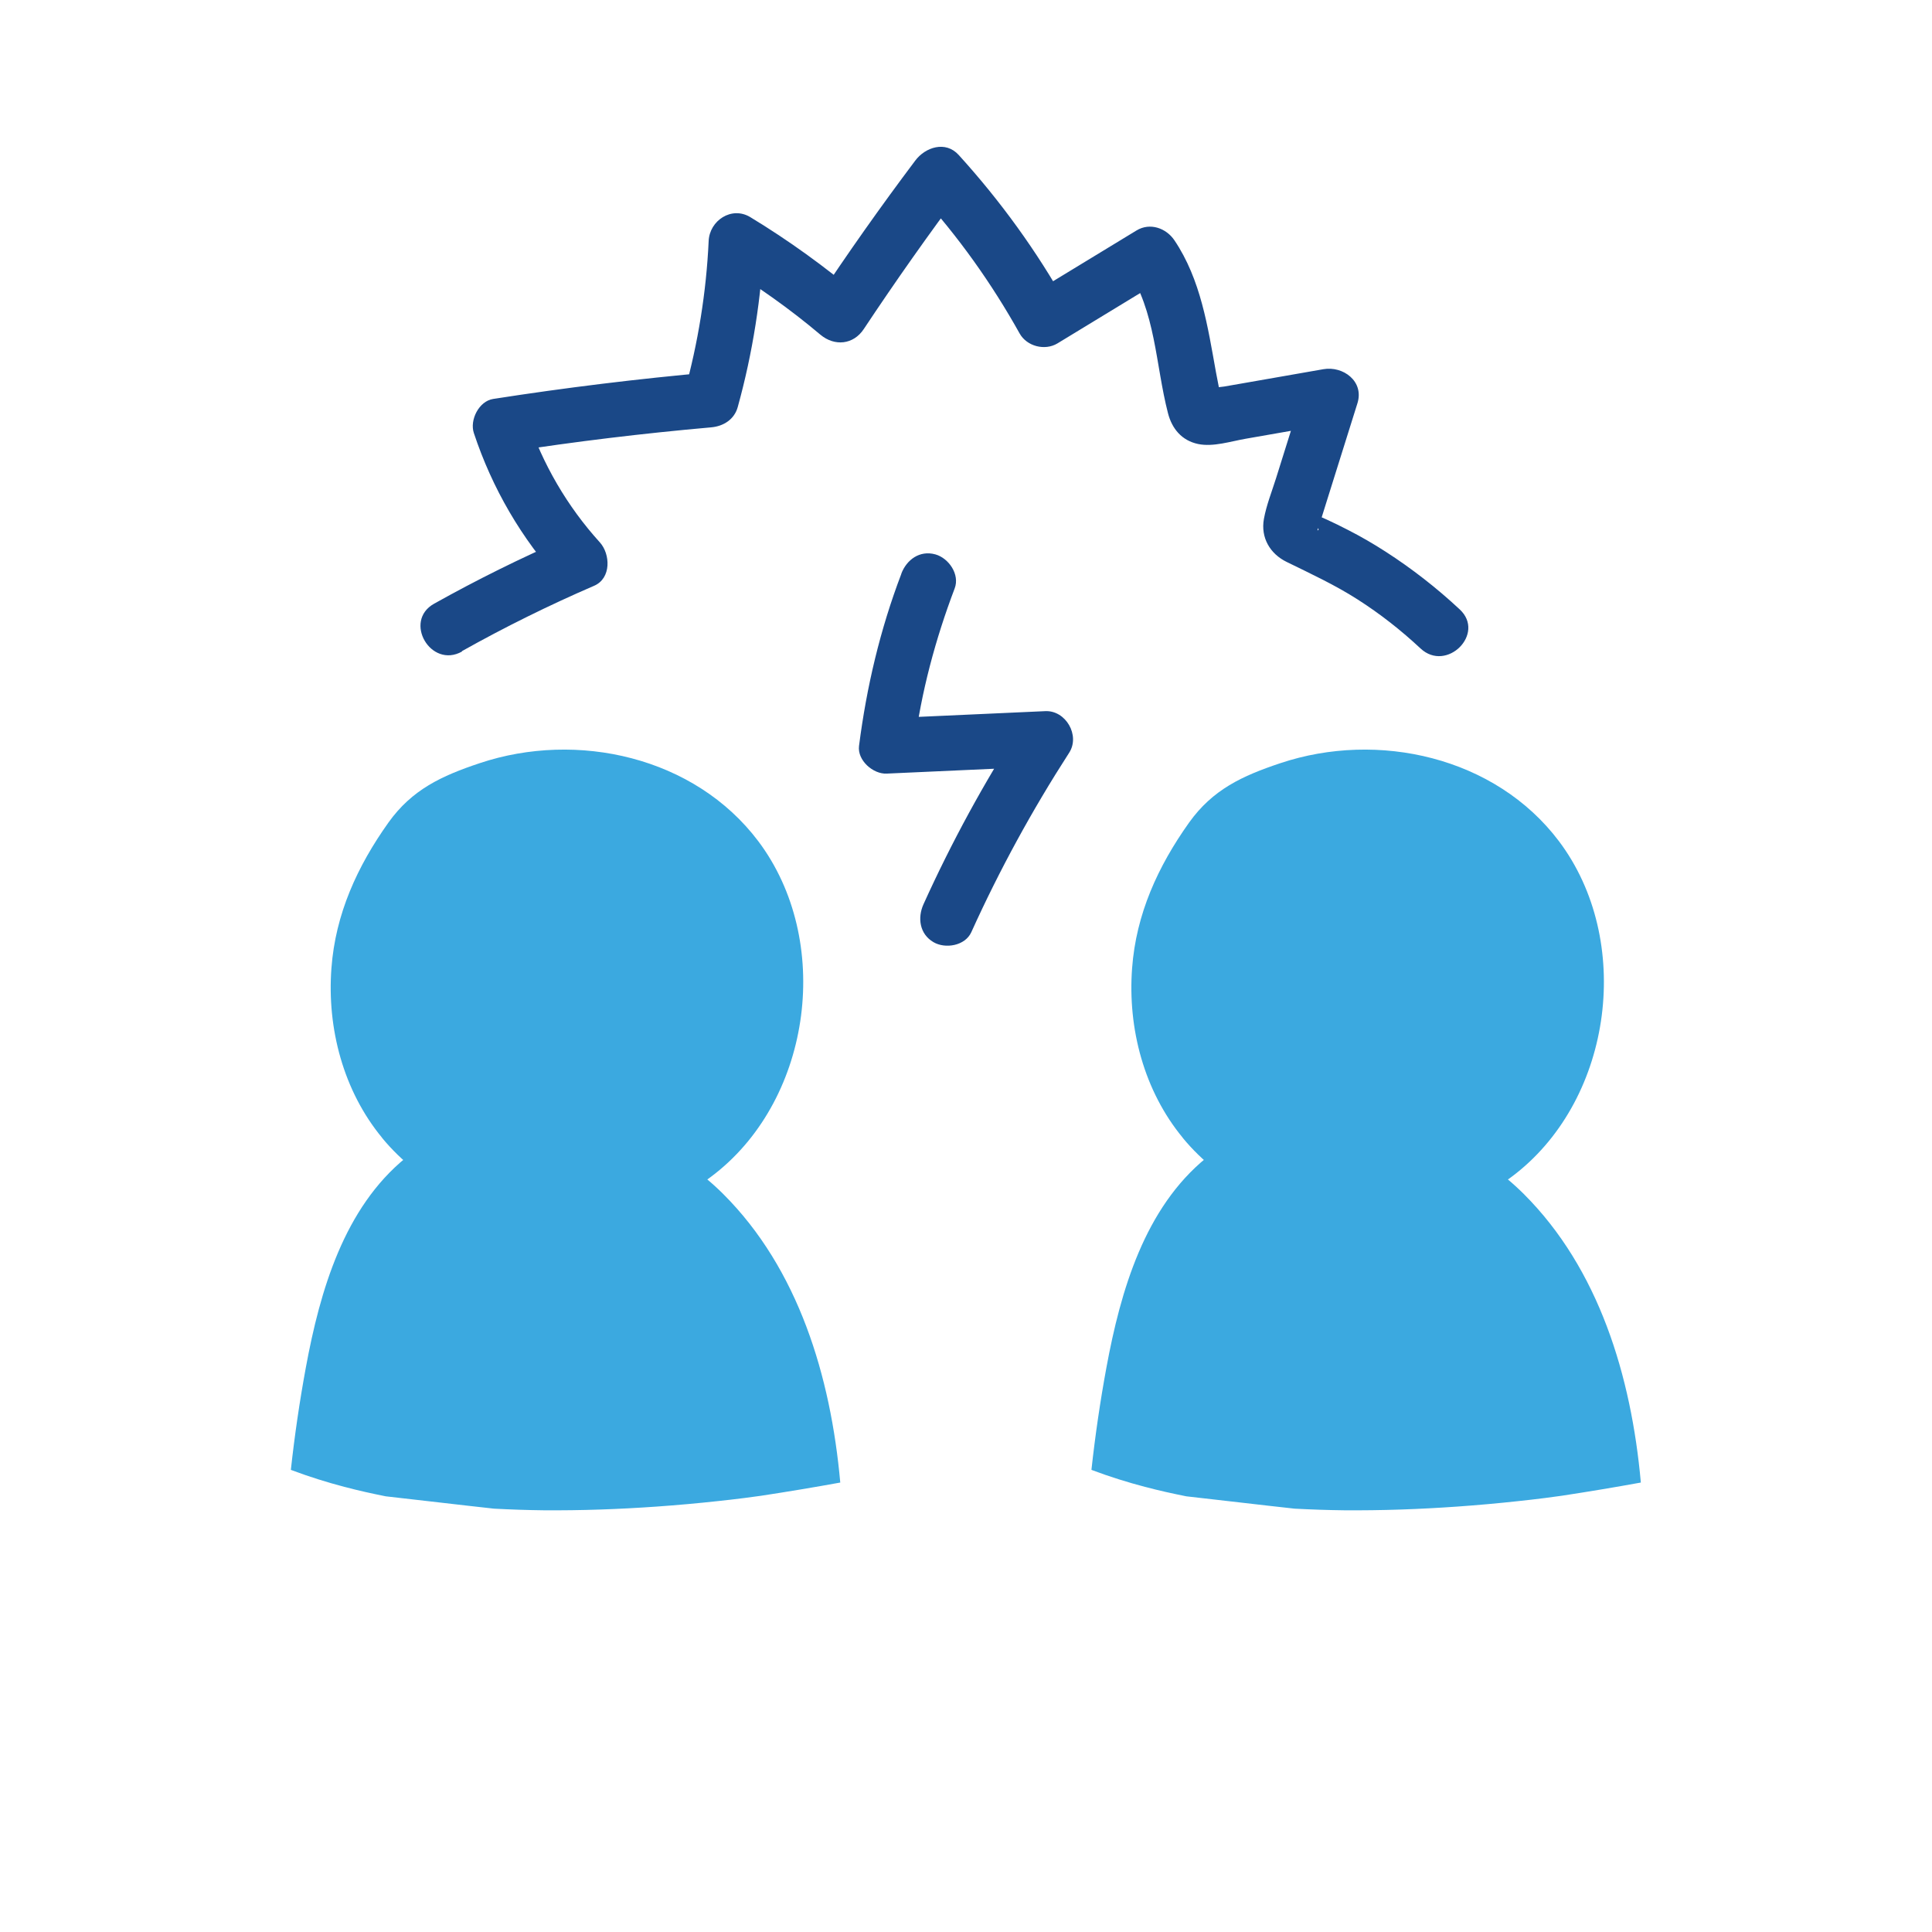
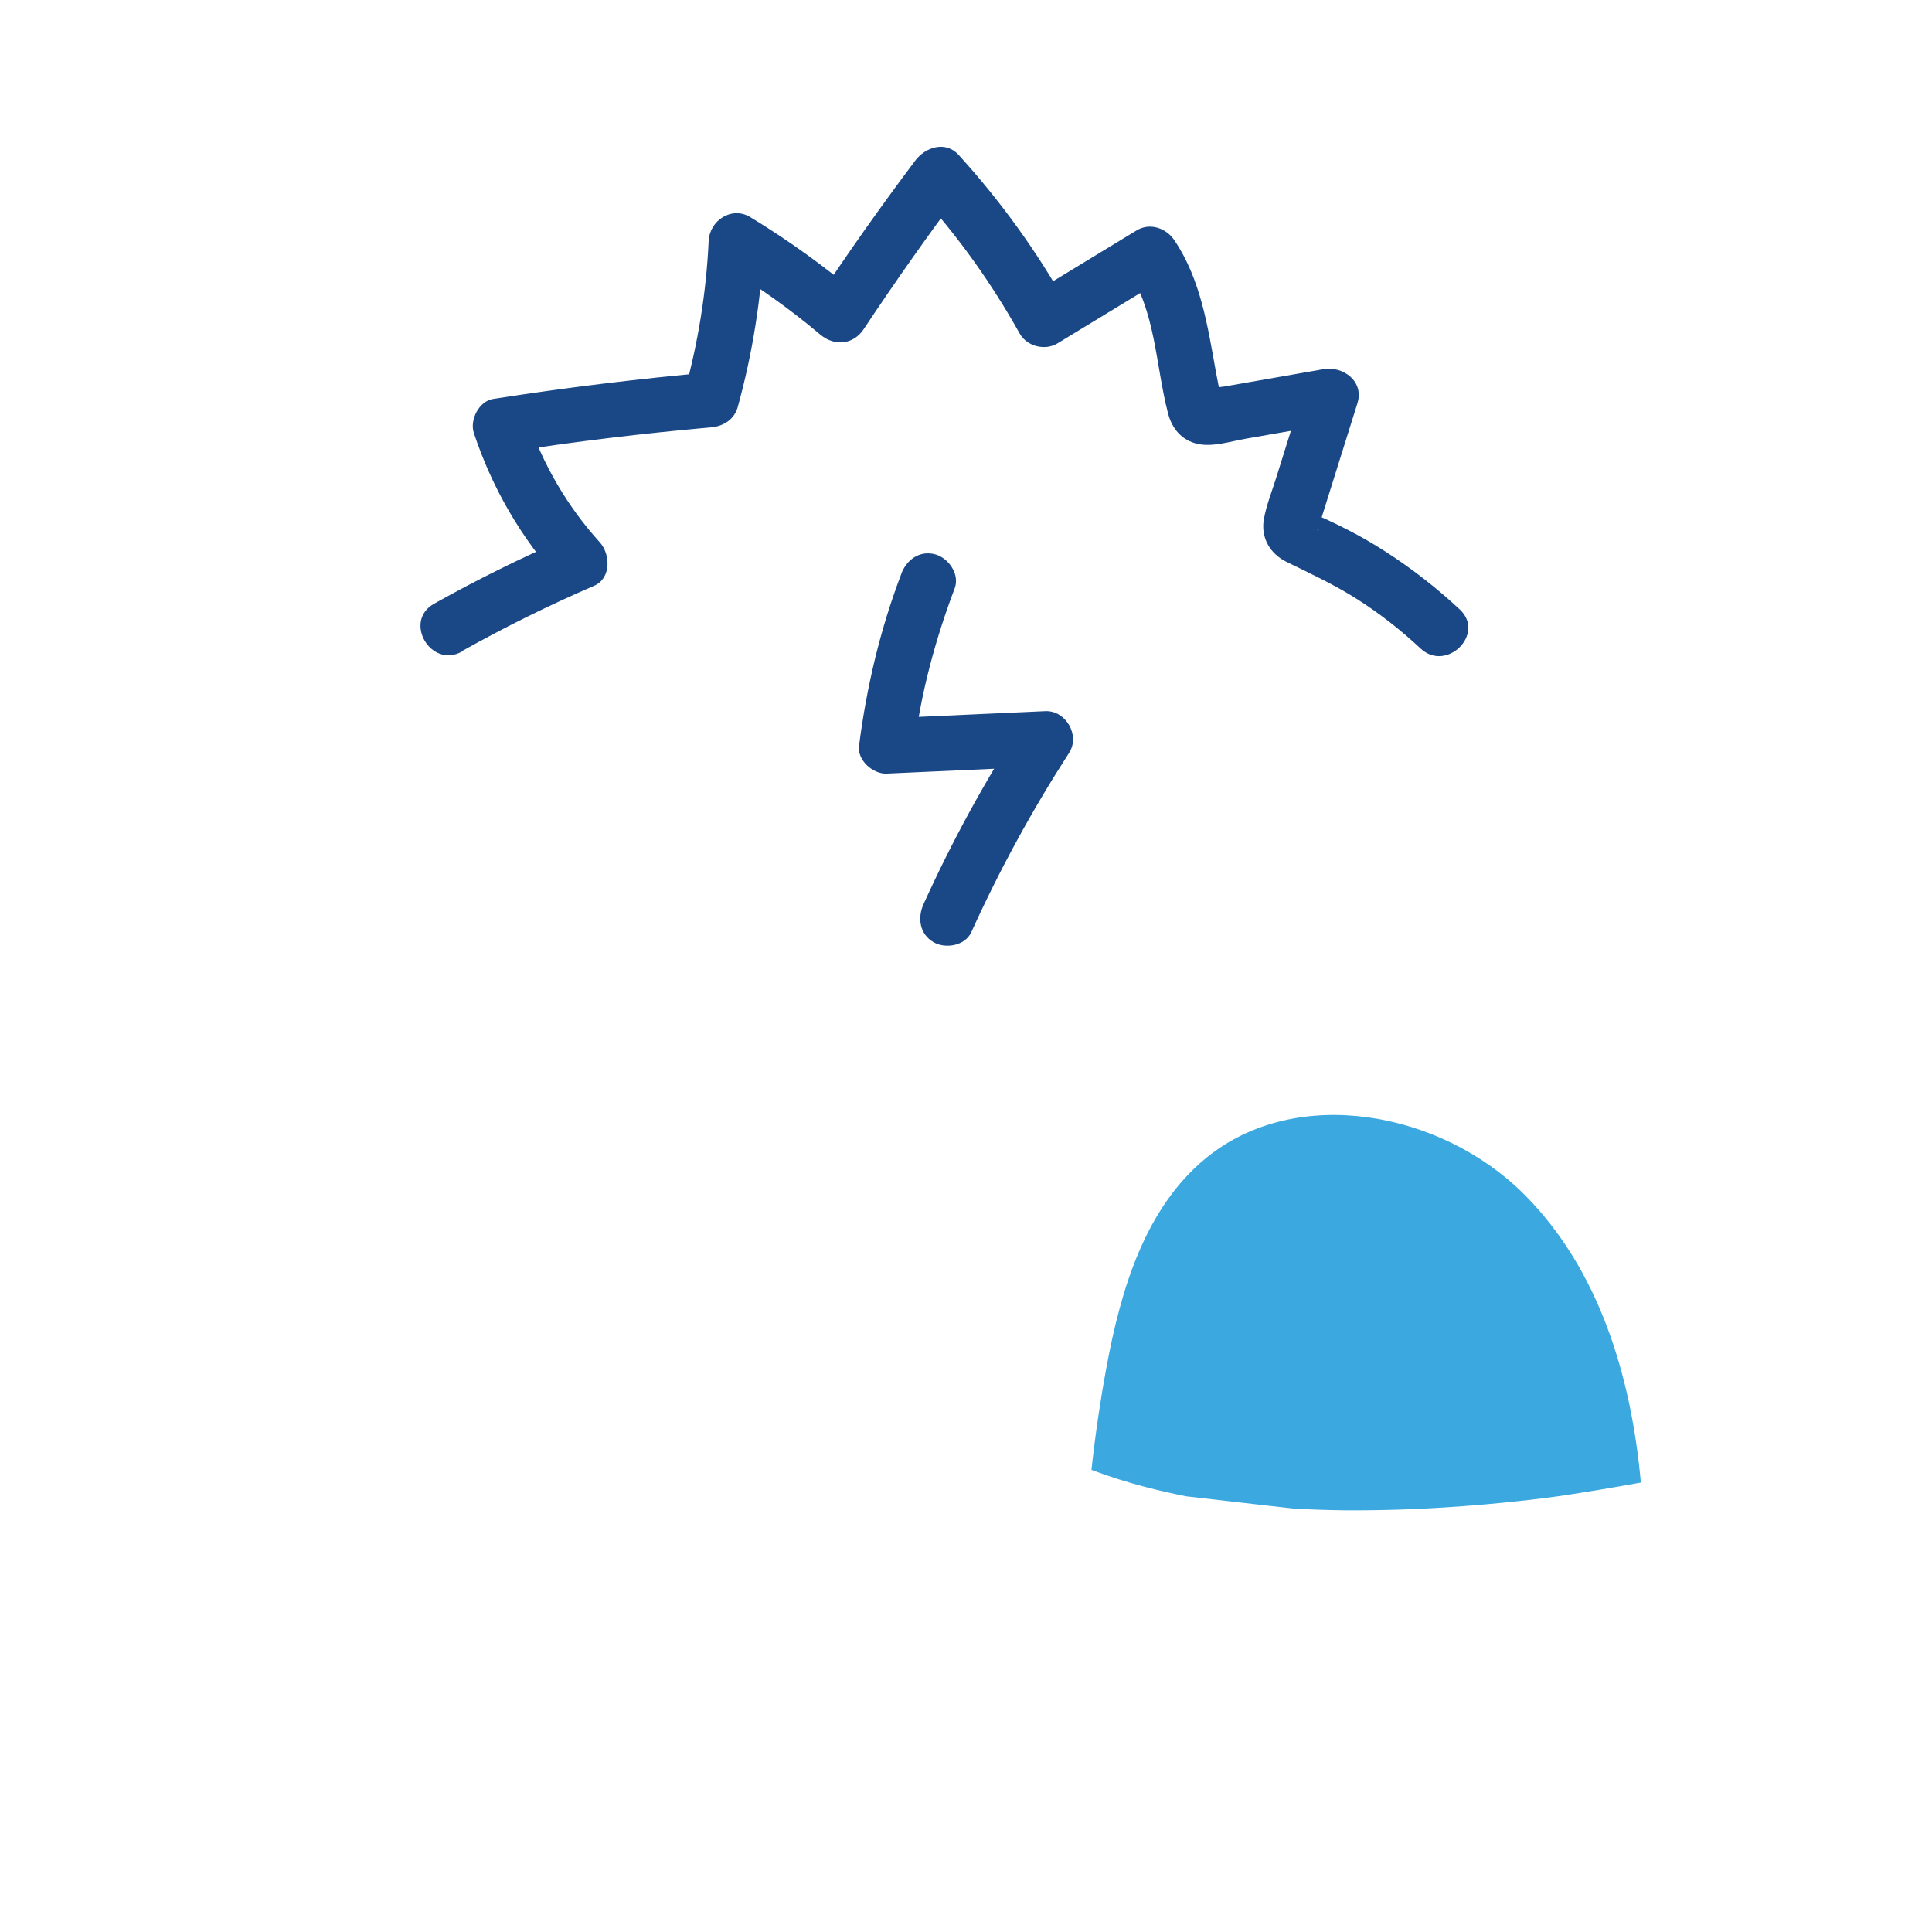
<svg xmlns="http://www.w3.org/2000/svg" id="Capa_1" data-name="Capa 1" viewBox="0 0 201.99 201.99">
  <defs>
    <style>
      .cls-1 {
        fill: #1a4887;
      }

      .cls-2 {
        fill: #3ba9e0;
      }
    </style>
  </defs>
  <path class="cls-1" d="m48.29,68.08c4.49-2.52,9.11-4.8,13.83-6.84,1.81-.78,1.7-3.32.59-4.54-3.4-3.75-5.99-8.19-7.59-13l-2.02,3.56c7.05-1.1,14.13-1.95,21.24-2.58,1.29-.11,2.43-.82,2.79-2.12,1.57-5.67,2.48-11.51,2.75-17.38-1.45.83-2.9,1.67-4.35,2.5,3.6,2.18,7.03,4.6,10.24,7.31,1.48,1.24,3.45,1.06,4.54-.59,3.32-5,6.78-9.91,10.38-14.71l-4.54.59c4.04,4.45,7.52,9.33,10.45,14.58.75,1.35,2.64,1.84,3.96,1.04,3.74-2.27,7.47-4.55,11.21-6.82l-3.96-1.04c3.04,4.53,2.98,10.03,4.3,15.15.42,1.64,1.45,2.87,3.15,3.23,1.57.33,3.42-.28,4.98-.55,3.22-.56,6.45-1.13,9.67-1.69l-3.56-3.56c-.98,3.13-1.96,6.25-2.94,9.38-.44,1.4-1.01,2.82-1.27,4.26-.35,1.95.64,3.64,2.38,4.49,2.53,1.24,5.04,2.4,7.43,3.93s4.53,3.22,6.57,5.12c2.72,2.54,6.83-1.55,4.09-4.09-2.39-2.23-4.99-4.26-7.74-6.03-1.27-.82-2.58-1.58-3.93-2.27-.73-.38-1.47-.74-2.23-1.09-.38-.17-.76-.33-1.13-.5l-.29-.13c-.44-.26-.38-.19.17.22l.4,1.46c-.16.17-.16.09,0-.26l.28-.89.56-1.79c.35-1.12.7-2.23,1.05-3.35.72-2.31,1.45-4.62,2.17-6.92s-1.51-3.92-3.56-3.56c-2.76.48-5.53.97-8.29,1.45-.69.12-1.38.24-2.07.36-.29.05-2.01.2-2.07.36l1.82,1.17-.07-.29c.04-.28-.15-.7-.21-.97-.12-.59-.23-1.17-.34-1.76-.86-4.77-1.58-9.68-4.34-13.79-.86-1.28-2.55-1.89-3.96-1.04-3.74,2.27-7.47,4.55-11.21,6.82,1.32.35,2.64.69,3.96,1.04-3.16-5.67-6.99-10.95-11.35-15.75-1.38-1.52-3.49-.81-4.54.59-3.61,4.8-7.07,9.7-10.38,14.71l4.54-.59c-3.59-3.02-7.4-5.78-11.41-8.21-1.95-1.18-4.26.36-4.35,2.5-.25,5.38-1.11,10.66-2.54,15.84l2.79-2.12c-7.62.68-15.22,1.61-22.78,2.79-1.49.23-2.47,2.2-2.02,3.56,1.92,5.79,4.98,11.04,9.08,15.55l.59-4.54c-4.73,2.04-9.34,4.33-13.83,6.84-3.25,1.82-.34,6.82,2.92,5h0Z" />
  <g>
-     <path class="cls-2" d="m36.05,155.46c1.42.38,2.84.69,4.28.98,3.78.42,7.56.88,11.32,1.29,1.72.09,3.44.15,5.16.17,3.96.03,7.93-.11,11.88-.39,2.12-.15,4.24-.34,6.35-.57.92-.1,1.84-.2,2.76-.32.5-.06,1.69-.23,1.78-.24,2.76-.42,5.52-.88,8.27-1.38-1-11.13-4.39-22.34-12.24-30.17-8.64-8.62-23.73-11.49-33.19-3.78-6.42,5.23-8.95,13.81-10.45,21.96-.65,3.53-1.17,7.09-1.56,10.66.03.01.07.03.1.04,1.81.68,3.66,1.26,5.53,1.75Z" />
-     <path class="cls-2" d="m39.95,118.97c8.23,9.97,24.68,11.73,34.83,3.72,10.15-8.01,12.27-24.41,4.5-34.74-6.65-8.83-18.93-11.57-29.13-8.16-3.96,1.32-7.07,2.75-9.54,6.21-3.26,4.58-5.54,9.56-5.96,15.23-.47,6.3,1.25,12.83,5.31,17.74Z" />
-   </g>
+     </g>
  <g>
    <path class="cls-2" d="m119.75,155.46c1.42.38,2.84.69,4.28.98,3.78.42,7.56.88,11.32,1.29,1.72.09,3.44.15,5.16.17,3.96.03,7.93-.11,11.88-.39,2.12-.15,4.24-.34,6.35-.57.92-.1,1.84-.2,2.76-.32.5-.06,1.69-.23,1.78-.24,2.76-.42,5.52-.88,8.27-1.38-1-11.13-4.39-22.34-12.24-30.17-8.64-8.62-23.73-11.49-33.19-3.78-6.42,5.23-8.95,13.81-10.45,21.96-.65,3.53-1.17,7.09-1.56,10.66.03.01.07.03.1.04,1.81.68,3.66,1.26,5.53,1.75Z" />
-     <path class="cls-2" d="m123.66,118.97c8.23,9.97,24.68,11.73,34.83,3.72s12.27-24.41,4.5-34.74c-6.65-8.83-18.93-11.57-29.13-8.16-3.96,1.32-7.07,2.75-9.54,6.21-3.26,4.58-5.54,9.56-5.96,15.23-.47,6.3,1.25,12.83,5.31,17.74Z" />
  </g>
  <path class="cls-1" d="m94.24,59.98c-2.22,5.82-3.64,11.84-4.43,18.01-.19,1.51,1.48,2.96,2.89,2.89,5.53-.25,11.05-.5,16.58-.75l-2.5-4.35c-3.87,5.99-7.29,12.26-10.23,18.76-.64,1.42-.41,3.11,1.04,3.96,1.24.73,3.31.39,3.96-1.04,2.94-6.5,6.36-12.76,10.23-18.76,1.17-1.81-.35-4.45-2.5-4.35-5.53.25-11.05.5-16.58.75l2.89,2.89c.72-5.63,2.21-11.17,4.22-16.47.56-1.46-.62-3.17-2.02-3.56-1.63-.45-3,.55-3.56,2.02h0Z" />
</svg>